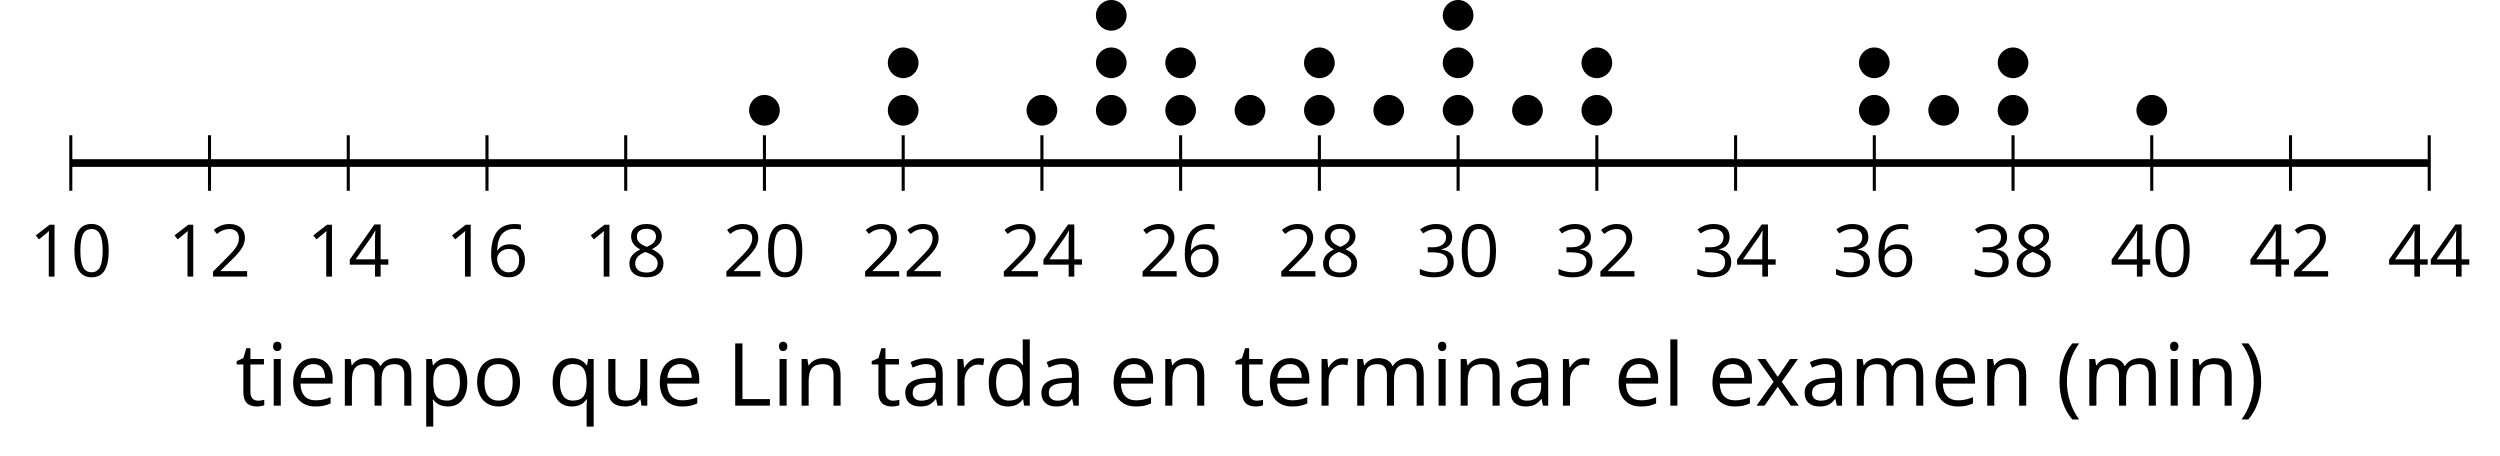
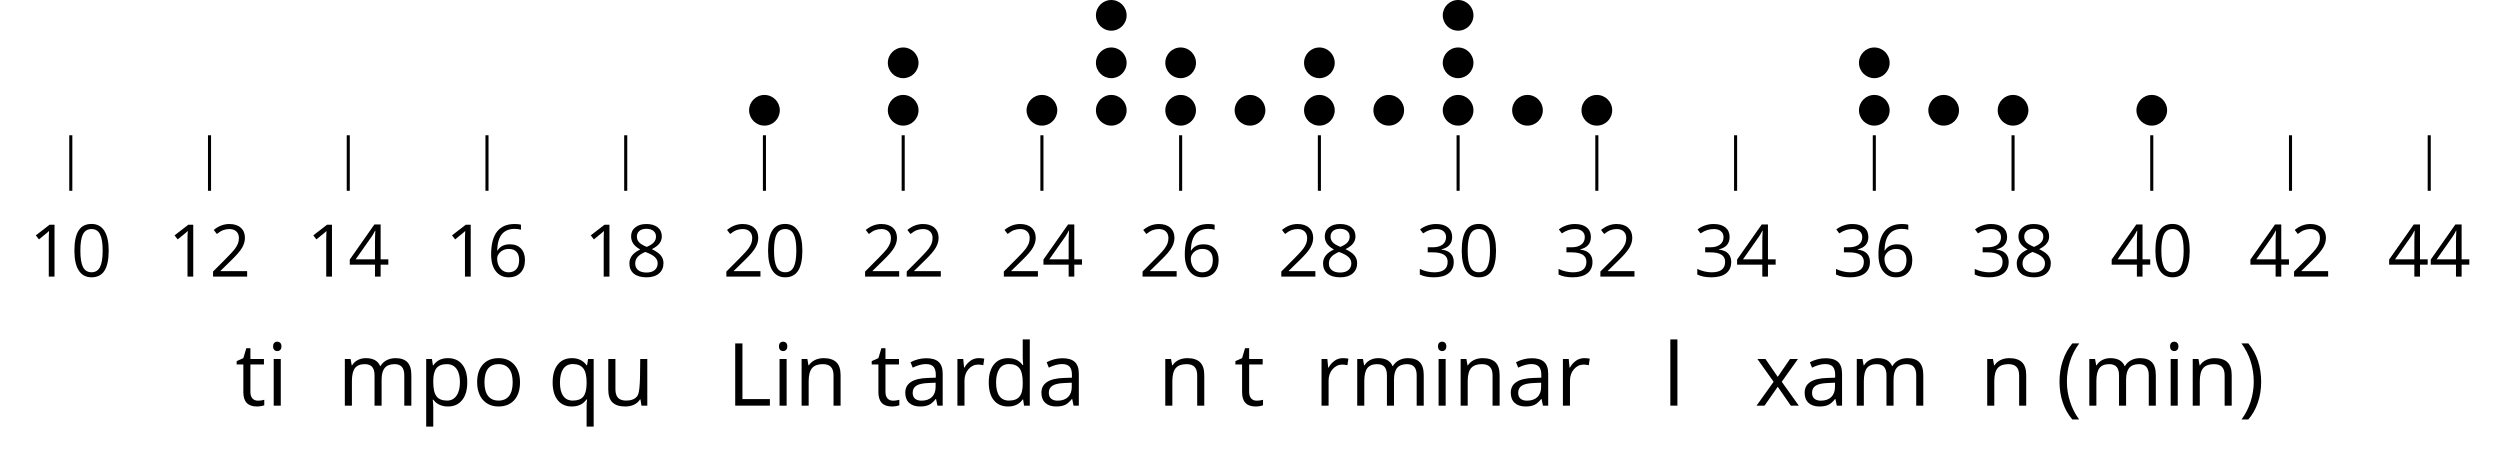
<svg xmlns="http://www.w3.org/2000/svg" xmlns:xlink="http://www.w3.org/1999/xlink" height="59.193pt" version="1.1" viewBox="-72 -72 324.547 59.193" width="324.547pt">
  <defs>
    <path d="M0.378 -2.583C0.378 -1.782 0.497 -1.031 0.732 -0.336S1.312 0.971 1.763 1.492H2.5C2.072 0.912 1.745 0.272 1.519 -0.433S1.179 -1.855 1.179 -2.592C1.179 -3.343 1.289 -4.07 1.51 -4.779C1.736 -5.488 2.067 -6.137 2.509 -6.731H1.763C1.317 -6.197 0.971 -5.576 0.737 -4.866C0.497 -4.157 0.378 -3.398 0.378 -2.583Z" id="g1-8" />
    <path d="M2.413 -2.583C2.413 -3.389 2.293 -4.148 2.058 -4.862C1.823 -5.571 1.478 -6.192 1.027 -6.731H0.281C0.723 -6.137 1.054 -5.488 1.28 -4.779C1.501 -4.07 1.611 -3.343 1.611 -2.592C1.611 -1.855 1.496 -1.133 1.271 -0.433C1.045 0.272 0.718 0.916 0.29 1.492H1.027C1.473 0.976 1.819 0.368 2.053 -0.327C2.293 -1.022 2.413 -1.777 2.413 -2.583Z" id="g1-9" />
    <path d="M4.922 -3.375C4.922 -4.498 4.733 -5.355 4.355 -5.948C3.973 -6.542 3.421 -6.837 2.689 -6.837C1.938 -6.837 1.381 -6.552 1.018 -5.985S0.47 -4.549 0.47 -3.375C0.47 -2.238 0.658 -1.377 1.036 -0.792C1.413 -0.203 1.966 0.092 2.689 0.092C3.444 0.092 4.006 -0.193 4.374 -0.769C4.738 -1.344 4.922 -2.21 4.922 -3.375ZM1.243 -3.375C1.243 -4.355 1.358 -5.064 1.588 -5.506C1.819 -5.953 2.187 -6.174 2.689 -6.174C3.2 -6.174 3.568 -5.948 3.794 -5.497C4.024 -5.051 4.139 -4.342 4.139 -3.375S4.024 -1.699 3.794 -1.243C3.568 -0.792 3.2 -0.566 2.689 -0.566C2.187 -0.566 1.819 -0.792 1.588 -1.234C1.358 -1.685 1.243 -2.394 1.243 -3.375Z" id="g1-16" />
    <path d="M3.292 0V-6.731H2.647L0.866 -5.355L1.271 -4.83C1.92 -5.359 2.288 -5.658 2.366 -5.727S2.518 -5.866 2.583 -5.93C2.56 -5.576 2.546 -5.198 2.546 -4.797V0H3.292Z" id="g1-17" />
    <path d="M4.885 0V-0.709H1.423V-0.746L2.896 -2.187C3.554 -2.827 4.001 -3.352 4.24 -3.771S4.599 -4.609 4.599 -5.037C4.599 -5.585 4.42 -6.018 4.061 -6.344C3.702 -6.667 3.204 -6.828 2.574 -6.828C1.842 -6.828 1.169 -6.57 0.548 -6.054L0.953 -5.534C1.262 -5.778 1.538 -5.944 1.786 -6.036C2.04 -6.128 2.302 -6.174 2.583 -6.174C2.97 -6.174 3.273 -6.068 3.49 -5.856C3.706 -5.649 3.817 -5.364 3.817 -5.005C3.817 -4.751 3.775 -4.512 3.688 -4.291S3.471 -3.844 3.301 -3.61S2.772 -2.988 2.233 -2.44L0.46 -0.658V0H4.885Z" id="g1-18" />
    <path d="M4.632 -5.147C4.632 -5.668 4.452 -6.077 4.088 -6.381C3.725 -6.676 3.218 -6.828 2.564 -6.828C2.164 -6.828 1.786 -6.768 1.427 -6.639C1.064 -6.519 0.746 -6.344 0.47 -6.128L0.856 -5.612C1.192 -5.829 1.487 -5.976 1.75 -6.054S2.288 -6.174 2.583 -6.174C2.97 -6.174 3.278 -6.082 3.499 -5.893C3.729 -5.704 3.84 -5.447 3.84 -5.12C3.84 -4.71 3.688 -4.388 3.379 -4.153C3.071 -3.923 2.657 -3.808 2.132 -3.808H1.459V-3.149H2.122C3.407 -3.149 4.047 -2.739 4.047 -1.925C4.047 -1.013 3.467 -0.557 2.302 -0.557C2.007 -0.557 1.694 -0.594 1.363 -0.672C1.036 -0.746 0.723 -0.856 0.433 -0.999V-0.272C0.714 -0.138 0.999 -0.041 1.298 0.009C1.593 0.064 1.92 0.092 2.274 0.092C3.094 0.092 3.725 -0.083 4.171 -0.424C4.618 -0.769 4.839 -1.266 4.839 -1.906C4.839 -2.353 4.71 -2.716 4.448 -2.993S3.785 -3.439 3.246 -3.508V-3.545C3.688 -3.637 4.029 -3.821 4.273 -4.093C4.512 -4.365 4.632 -4.719 4.632 -5.147Z" id="g1-19" />
    <path d="M5.203 -1.547V-2.242H4.204V-6.768H3.393L0.198 -2.215V-1.547H3.471V0H4.204V-1.547H5.203ZM3.471 -2.242H0.962L3.066 -5.235C3.195 -5.428 3.333 -5.672 3.481 -5.967H3.518C3.485 -5.414 3.471 -4.917 3.471 -4.48V-2.242Z" id="g1-20" />
    <path d="M0.539 -2.878C0.539 -1.943 0.741 -1.215 1.151 -0.691C1.561 -0.17 2.113 0.092 2.808 0.092C3.458 0.092 3.978 -0.11 4.355 -0.506C4.742 -0.912 4.931 -1.459 4.931 -2.159C4.931 -2.785 4.756 -3.283 4.411 -3.646C4.061 -4.01 3.582 -4.194 2.979 -4.194C2.247 -4.194 1.713 -3.932 1.377 -3.402H1.321C1.358 -4.365 1.565 -5.074 1.948 -5.525C2.33 -5.971 2.878 -6.197 3.6 -6.197C3.904 -6.197 4.176 -6.16 4.411 -6.082V-6.74C4.213 -6.8 3.936 -6.828 3.591 -6.828C2.583 -6.828 1.823 -6.501 1.308 -5.847C0.797 -5.189 0.539 -4.199 0.539 -2.878ZM2.799 -0.557C2.509 -0.557 2.251 -0.635 2.026 -0.797C1.805 -0.958 1.63 -1.174 1.506 -1.446S1.321 -2.012 1.321 -2.33C1.321 -2.546 1.39 -2.753 1.529 -2.951C1.662 -3.149 1.846 -3.306 2.076 -3.421S2.56 -3.591 2.836 -3.591C3.283 -3.591 3.614 -3.462 3.84 -3.209S4.176 -2.606 4.176 -2.159C4.176 -1.639 4.056 -1.243 3.812 -0.967C3.573 -0.695 3.237 -0.557 2.799 -0.557Z" id="g1-22" />
    <path d="M2.689 -6.828C2.086 -6.828 1.602 -6.685 1.243 -6.39C0.879 -6.105 0.7 -5.714 0.7 -5.226C0.7 -4.88 0.792 -4.572 0.976 -4.291C1.16 -4.015 1.464 -3.757 1.888 -3.518C0.948 -3.089 0.479 -2.486 0.479 -1.717C0.479 -1.142 0.672 -0.695 1.059 -0.378C1.446 -0.064 1.998 0.092 2.716 0.092C3.393 0.092 3.927 -0.074 4.319 -0.405C4.71 -0.741 4.903 -1.188 4.903 -1.745C4.903 -2.122 4.788 -2.454 4.558 -2.744C4.328 -3.029 3.941 -3.301 3.393 -3.564C3.844 -3.789 4.171 -4.038 4.378 -4.309S4.687 -4.885 4.687 -5.216C4.687 -5.718 4.507 -6.114 4.148 -6.4S3.301 -6.828 2.689 -6.828ZM1.234 -1.699C1.234 -2.03 1.335 -2.316 1.542 -2.551C1.75 -2.79 2.081 -3.006 2.537 -3.204C3.131 -2.988 3.55 -2.762 3.789 -2.532C4.029 -2.297 4.148 -2.035 4.148 -1.736C4.148 -1.363 4.019 -1.068 3.766 -0.852S3.154 -0.529 2.698 -0.529C2.233 -0.529 1.874 -0.631 1.621 -0.838C1.363 -1.045 1.234 -1.331 1.234 -1.699ZM2.68 -6.206C3.071 -6.206 3.375 -6.114 3.6 -5.93C3.821 -5.75 3.932 -5.502 3.932 -5.193C3.932 -4.913 3.84 -4.664 3.656 -4.452C3.476 -4.24 3.163 -4.042 2.726 -3.858C2.238 -4.061 1.901 -4.263 1.722 -4.466S1.45 -4.913 1.45 -5.193C1.45 -5.502 1.561 -5.746 1.777 -5.93S2.297 -6.206 2.68 -6.206Z" id="g1-24" />
    <path d="M0.925 0H4.678V-0.709H1.708V-6.731H0.925V0Z" id="g1-44" />
    <path d="M3.913 0H4.48V-3.444C4.48 -4.033 4.337 -4.461 4.042 -4.728C3.757 -4.995 3.31 -5.129 2.707 -5.129C2.408 -5.129 2.113 -5.092 1.814 -5.014C1.519 -4.936 1.248 -4.83 0.999 -4.696L1.234 -4.111C1.763 -4.369 2.242 -4.498 2.661 -4.498C3.034 -4.498 3.306 -4.401 3.481 -4.217C3.646 -4.024 3.734 -3.734 3.734 -3.338V-3.025L2.878 -2.997C1.248 -2.947 0.433 -2.413 0.433 -1.395C0.433 -0.921 0.576 -0.552 0.856 -0.295C1.142 -0.037 1.533 0.092 2.035 0.092C2.408 0.092 2.721 0.037 2.974 -0.074C3.223 -0.189 3.471 -0.401 3.725 -0.718H3.762L3.913 0ZM2.187 -0.539C1.888 -0.539 1.653 -0.612 1.483 -0.755C1.317 -0.898 1.234 -1.11 1.234 -1.386C1.234 -1.74 1.367 -1.998 1.639 -2.164C1.906 -2.334 2.343 -2.426 2.951 -2.449L3.715 -2.482V-2.026C3.715 -1.556 3.582 -1.192 3.306 -0.93C3.039 -0.668 2.661 -0.539 2.187 -0.539Z" id="g1-65" />
    <path d="M4.245 -0.677L4.346 0H4.968V-7.164H4.204V-5.111L4.222 -4.756L4.254 -4.392H4.194C3.831 -4.89 3.306 -5.138 2.62 -5.138C1.961 -5.138 1.45 -4.908 1.082 -4.448S0.529 -3.343 0.529 -2.509S0.714 -1.036 1.077 -0.585C1.446 -0.134 1.961 0.092 2.62 0.092C3.324 0.092 3.849 -0.166 4.204 -0.677H4.245ZM2.716 -0.548C2.261 -0.548 1.911 -0.714 1.676 -1.041S1.321 -1.855 1.321 -2.5C1.321 -3.135 1.441 -3.628 1.676 -3.978C1.915 -4.323 2.261 -4.498 2.707 -4.498C3.227 -4.498 3.61 -4.346 3.849 -4.042C4.084 -3.734 4.204 -3.223 4.204 -2.509V-2.348C4.204 -1.717 4.088 -1.257 3.849 -0.976C3.619 -0.691 3.237 -0.548 2.716 -0.548Z" id="g1-68" />
-     <path d="M2.942 0.092C3.283 0.092 3.573 0.064 3.812 0.018C4.056 -0.037 4.309 -0.12 4.581 -0.235V-0.916C4.052 -0.691 3.513 -0.576 2.97 -0.576C2.454 -0.576 2.053 -0.727 1.768 -1.036C1.487 -1.344 1.335 -1.791 1.321 -2.385H4.797V-2.868C4.797 -3.55 4.613 -4.098 4.245 -4.512C3.877 -4.931 3.375 -5.138 2.744 -5.138C2.067 -5.138 1.533 -4.899 1.133 -4.42C0.727 -3.941 0.529 -3.297 0.529 -2.482C0.529 -1.676 0.746 -1.045 1.179 -0.589C1.607 -0.134 2.196 0.092 2.942 0.092ZM2.735 -4.498C3.135 -4.498 3.439 -4.369 3.656 -4.116C3.872 -3.858 3.978 -3.49 3.978 -3.006H1.34C1.381 -3.471 1.524 -3.84 1.768 -4.102C2.007 -4.365 2.33 -4.498 2.735 -4.498Z" id="g1-69" />
    <path d="M1.575 0V-5.046H0.81V0H1.575ZM0.746 -6.413C0.746 -6.243 0.787 -6.114 0.875 -6.031C0.962 -5.944 1.068 -5.902 1.197 -5.902C1.321 -5.902 1.427 -5.944 1.515 -6.031C1.602 -6.114 1.648 -6.243 1.648 -6.413S1.602 -6.713 1.515 -6.796S1.321 -6.92 1.197 -6.92C1.068 -6.92 0.962 -6.878 0.875 -6.796C0.787 -6.717 0.746 -6.588 0.746 -6.413Z" id="g1-73" />
    <path d="M1.575 0V-7.164H0.81V0H1.575Z" id="g1-76" />
    <path d="M7.242 0H8.006V-3.292C8.006 -3.936 7.864 -4.406 7.578 -4.696C7.297 -4.991 6.869 -5.138 6.298 -5.138C5.935 -5.138 5.608 -5.06 5.322 -4.908S4.82 -4.544 4.669 -4.282H4.632C4.388 -4.853 3.872 -5.138 3.085 -5.138C2.758 -5.138 2.468 -5.069 2.201 -4.931C1.943 -4.793 1.736 -4.599 1.593 -4.355H1.556L1.432 -5.046H0.81V0H1.575V-2.647C1.575 -3.301 1.685 -3.771 1.906 -4.061C2.132 -4.346 2.482 -4.489 2.96 -4.489C3.324 -4.489 3.596 -4.388 3.766 -4.19C3.936 -3.987 4.024 -3.683 4.024 -3.283V0H4.788V-2.818C4.788 -3.384 4.903 -3.808 5.129 -4.079S5.709 -4.489 6.183 -4.489C6.547 -4.489 6.814 -4.388 6.984 -4.19C7.155 -3.987 7.242 -3.683 7.242 -3.283V0Z" id="g1-77" />
    <path d="M4.263 0H5.028V-3.292C5.028 -3.936 4.876 -4.406 4.567 -4.696C4.259 -4.991 3.803 -5.138 3.195 -5.138C2.85 -5.138 2.532 -5.069 2.251 -4.936C1.971 -4.797 1.75 -4.604 1.593 -4.355H1.556L1.432 -5.046H0.81V0H1.575V-2.647C1.575 -3.306 1.699 -3.775 1.943 -4.061S2.574 -4.489 3.103 -4.489C3.504 -4.489 3.794 -4.388 3.983 -4.185S4.263 -3.674 4.263 -3.264V0Z" id="g1-78" />
    <path d="M5.166 -2.528C5.166 -3.329 4.959 -3.964 4.54 -4.434C4.125 -4.903 3.564 -5.138 2.859 -5.138C2.127 -5.138 1.556 -4.908 1.146 -4.448C0.737 -3.992 0.529 -3.352 0.529 -2.528C0.529 -1.998 0.626 -1.533 0.815 -1.137S1.275 -0.437 1.625 -0.226S2.376 0.092 2.827 0.092C3.559 0.092 4.13 -0.138 4.544 -0.599C4.959 -1.064 5.166 -1.704 5.166 -2.528ZM1.321 -2.528C1.321 -3.177 1.45 -3.669 1.704 -3.996S2.334 -4.489 2.836 -4.489C3.343 -4.489 3.725 -4.323 3.987 -3.987C4.245 -3.656 4.374 -3.168 4.374 -2.528C4.374 -1.878 4.245 -1.39 3.987 -1.05C3.725 -0.718 3.347 -0.548 2.845 -0.548S1.966 -0.718 1.708 -1.054S1.321 -1.883 1.321 -2.528Z" id="g1-79" />
    <path d="M3.158 0.092C3.817 0.092 4.328 -0.138 4.696 -0.599C5.069 -1.054 5.253 -1.699 5.253 -2.528C5.253 -3.352 5.074 -3.996 4.705 -4.452C4.346 -4.908 3.826 -5.138 3.158 -5.138C2.822 -5.138 2.523 -5.078 2.261 -4.954S1.773 -4.632 1.575 -4.355H1.538L1.432 -5.046H0.81V2.265H1.575V0.189C1.575 -0.074 1.556 -0.355 1.519 -0.649H1.575C1.759 -0.396 1.989 -0.212 2.256 -0.092C2.532 0.032 2.832 0.092 3.158 0.092ZM3.048 -4.489C3.494 -4.489 3.844 -4.319 4.088 -3.987C4.337 -3.646 4.461 -3.168 4.461 -2.537C4.461 -1.915 4.337 -1.432 4.088 -1.077C3.844 -0.723 3.504 -0.548 3.066 -0.548C2.546 -0.548 2.164 -0.7 1.929 -1.004C1.694 -1.312 1.575 -1.819 1.575 -2.528V-2.698C1.579 -3.32 1.699 -3.775 1.929 -4.061S2.532 -4.489 3.048 -4.489Z" id="g1-80" />
    <path d="M2.716 -0.548C2.256 -0.548 1.906 -0.714 1.676 -1.05C1.436 -1.381 1.321 -1.865 1.321 -2.5S1.441 -3.628 1.676 -3.978C1.915 -4.323 2.261 -4.498 2.707 -4.498C3.227 -4.498 3.605 -4.342 3.844 -4.033S4.204 -3.214 4.204 -2.509V-2.339C4.19 -1.69 4.065 -1.229 3.831 -0.958S3.227 -0.548 2.716 -0.548ZM2.601 0.092C3.31 0.092 3.84 -0.166 4.194 -0.677H4.254C4.222 -0.46 4.204 -0.203 4.204 0.106V2.265H4.968V-5.046H4.365L4.254 -4.355H4.213C3.84 -4.876 3.31 -5.138 2.62 -5.138C1.961 -5.138 1.45 -4.908 1.082 -4.443S0.529 -3.333 0.529 -2.509C0.529 -1.69 0.714 -1.05 1.077 -0.594S1.952 0.092 2.601 0.092Z" id="g1-81" />
    <path d="M3.112 -5.138C2.795 -5.138 2.505 -5.051 2.242 -4.871S1.754 -4.438 1.565 -4.111H1.529L1.441 -5.046H0.81V0H1.575V-2.707C1.575 -3.2 1.722 -3.614 2.007 -3.946C2.302 -4.277 2.647 -4.443 3.057 -4.443C3.218 -4.443 3.402 -4.42 3.61 -4.374L3.715 -5.083C3.536 -5.12 3.338 -5.138 3.112 -5.138Z" id="g1-82" />
    <path d="M2.44 -0.539C2.187 -0.539 1.989 -0.622 1.846 -0.783S1.63 -1.179 1.63 -1.483V-4.452H3.094V-5.046H1.63V-6.215H1.188L0.866 -5.138L0.143 -4.82V-4.452H0.866V-1.45C0.866 -0.424 1.354 0.092 2.33 0.092C2.459 0.092 2.606 0.078 2.762 0.055C2.928 0.028 3.048 -0.005 3.131 -0.046V-0.631C3.057 -0.608 2.956 -0.589 2.832 -0.571C2.707 -0.548 2.574 -0.539 2.44 -0.539Z" id="g1-84" />
-     <path d="M1.529 -5.046H0.755V-1.745C0.755 -1.105 0.907 -0.635 1.215 -0.345C1.519 -0.055 1.98 0.092 2.592 0.092C2.947 0.092 3.264 0.028 3.545 -0.106C3.821 -0.239 4.038 -0.428 4.194 -0.677H4.236L4.346 0H4.977V-5.046H4.213V-2.394C4.213 -1.74 4.088 -1.271 3.849 -0.981C3.6 -0.691 3.218 -0.548 2.689 -0.548C2.288 -0.548 1.998 -0.649 1.809 -0.852S1.529 -1.363 1.529 -1.773V-5.046Z" id="g1-85" />
+     <path d="M1.529 -5.046H0.755V-1.745C0.755 -1.105 0.907 -0.635 1.215 -0.345C1.519 -0.055 1.98 0.092 2.592 0.092C2.947 0.092 3.264 0.028 3.545 -0.106C3.821 -0.239 4.038 -0.428 4.194 -0.677H4.236L4.346 0H4.977V-5.046H4.213C4.213 -1.74 4.088 -1.271 3.849 -0.981C3.6 -0.691 3.218 -0.548 2.689 -0.548C2.288 -0.548 1.998 -0.649 1.809 -0.852S1.529 -1.363 1.529 -1.773V-5.046Z" id="g1-85" />
    <path d="M2.026 -2.583L0.18 0H1.045L2.472 -2.044L3.886 0H4.751L2.905 -2.583L4.659 -5.046H3.798L2.472 -3.112L1.142 -5.046H0.272L2.026 -2.583Z" id="g1-88" />
    <use id="g6-8" transform="scale(1.2)" xlink:href="#g1-8" />
    <use id="g6-9" transform="scale(1.2)" xlink:href="#g1-9" />
    <use id="g6-44" transform="scale(1.2)" xlink:href="#g1-44" />
    <use id="g6-65" transform="scale(1.2)" xlink:href="#g1-65" />
    <use id="g6-68" transform="scale(1.2)" xlink:href="#g1-68" />
    <use id="g6-69" transform="scale(1.2)" xlink:href="#g1-69" />
    <use id="g6-73" transform="scale(1.2)" xlink:href="#g1-73" />
    <use id="g6-76" transform="scale(1.2)" xlink:href="#g1-76" />
    <use id="g6-77" transform="scale(1.2)" xlink:href="#g1-77" />
    <use id="g6-78" transform="scale(1.2)" xlink:href="#g1-78" />
    <use id="g6-79" transform="scale(1.2)" xlink:href="#g1-79" />
    <use id="g6-80" transform="scale(1.2)" xlink:href="#g1-80" />
    <use id="g6-81" transform="scale(1.2)" xlink:href="#g1-81" />
    <use id="g6-82" transform="scale(1.2)" xlink:href="#g1-82" />
    <use id="g6-84" transform="scale(1.2)" xlink:href="#g1-84" />
    <use id="g6-85" transform="scale(1.2)" xlink:href="#g1-85" />
    <use id="g6-88" transform="scale(1.2)" xlink:href="#g1-88" />
  </defs>
  <g id="page1">
    <path d="M-62.809 -47.234V-54.438M-44.801 -47.234V-54.438M-26.789 -47.234V-54.438M-8.781 -47.234V-54.438M9.23 -47.234V-54.438M27.238 -47.234V-54.438M45.251 -47.234V-54.438M63.261 -47.234V-54.438M81.269 -47.234V-54.438M99.281 -47.234V-54.438M117.29 -47.234V-54.438M135.3 -47.234V-54.438M153.312 -47.234V-54.438M171.321 -47.234V-54.438M189.333 -47.234V-54.438M207.339 -47.234V-54.438M225.351 -47.234V-54.438M243.36 -47.234V-54.438" fill="none" stroke="#000000" stroke-linejoin="bevel" stroke-miterlimit="10.037" stroke-width="0.4" />
-     <path d="M-62.809 -50.836H243.36" fill="none" stroke="#000000" stroke-linejoin="bevel" stroke-miterlimit="10.037" stroke-width="1" />
    <g transform="matrix(1 0 0 1 -14.594 52.776)">
      <use x="-53.621" xlink:href="#g1-17" y="-88.867" />
      <use x="-48.217" xlink:href="#g1-16" y="-88.867" />
    </g>
    <g transform="matrix(1 0 0 1 3.416 52.776)">
      <use x="-53.621" xlink:href="#g1-17" y="-88.867" />
      <use x="-48.217" xlink:href="#g1-18" y="-88.867" />
    </g>
    <g transform="matrix(1 0 0 1 21.426 52.776)">
      <use x="-53.621" xlink:href="#g1-17" y="-88.867" />
      <use x="-48.217" xlink:href="#g1-20" y="-88.867" />
    </g>
    <g transform="matrix(1 0 0 1 39.436 52.776)">
      <use x="-53.621" xlink:href="#g1-17" y="-88.867" />
      <use x="-48.217" xlink:href="#g1-22" y="-88.867" />
    </g>
    <g transform="matrix(1 0 0 1 57.446 52.776)">
      <use x="-53.621" xlink:href="#g1-17" y="-88.867" />
      <use x="-48.217" xlink:href="#g1-24" y="-88.867" />
    </g>
    <g transform="matrix(1 0 0 1 75.457 52.776)">
      <use x="-53.621" xlink:href="#g1-18" y="-88.867" />
      <use x="-48.217" xlink:href="#g1-16" y="-88.867" />
    </g>
    <g transform="matrix(1 0 0 1 93.466 52.776)">
      <use x="-53.621" xlink:href="#g1-18" y="-88.867" />
      <use x="-48.217" xlink:href="#g1-18" y="-88.867" />
    </g>
    <g transform="matrix(1 0 0 1 111.477 52.776)">
      <use x="-53.621" xlink:href="#g1-18" y="-88.867" />
      <use x="-48.217" xlink:href="#g1-20" y="-88.867" />
    </g>
    <g transform="matrix(1 0 0 1 129.487 52.776)">
      <use x="-53.621" xlink:href="#g1-18" y="-88.867" />
      <use x="-48.217" xlink:href="#g1-22" y="-88.867" />
    </g>
    <g transform="matrix(1 0 0 1 147.497 52.776)">
      <use x="-53.621" xlink:href="#g1-18" y="-88.867" />
      <use x="-48.217" xlink:href="#g1-24" y="-88.867" />
    </g>
    <g transform="matrix(1 0 0 1 165.507 52.776)">
      <use x="-53.621" xlink:href="#g1-19" y="-88.867" />
      <use x="-48.217" xlink:href="#g1-16" y="-88.867" />
    </g>
    <g transform="matrix(1 0 0 1 183.517 52.776)">
      <use x="-53.621" xlink:href="#g1-19" y="-88.867" />
      <use x="-48.217" xlink:href="#g1-18" y="-88.867" />
    </g>
    <g transform="matrix(1 0 0 1 201.527 52.776)">
      <use x="-53.621" xlink:href="#g1-19" y="-88.867" />
      <use x="-48.217" xlink:href="#g1-20" y="-88.867" />
    </g>
    <g transform="matrix(1 0 0 1 219.537 52.776)">
      <use x="-53.621" xlink:href="#g1-19" y="-88.867" />
      <use x="-48.217" xlink:href="#g1-22" y="-88.867" />
    </g>
    <g transform="matrix(1 0 0 1 237.547 52.776)">
      <use x="-53.621" xlink:href="#g1-19" y="-88.867" />
      <use x="-48.217" xlink:href="#g1-24" y="-88.867" />
    </g>
    <g transform="matrix(1 0 0 1 255.558 52.776)">
      <use x="-53.621" xlink:href="#g1-20" y="-88.867" />
      <use x="-48.217" xlink:href="#g1-16" y="-88.867" />
    </g>
    <g transform="matrix(1 0 0 1 273.568 52.776)">
      <use x="-53.621" xlink:href="#g1-20" y="-88.867" />
      <use x="-48.217" xlink:href="#g1-18" y="-88.867" />
    </g>
    <g transform="matrix(1 0 0 1 291.578 52.776)">
      <use x="-53.621" xlink:href="#g1-20" y="-88.867" />
      <use x="-48.217" xlink:href="#g1-20" y="-88.867" />
    </g>
    <path d="M29.234 -57.684C29.234 -58.785 28.34 -59.676 27.238 -59.676C26.141 -59.676 25.246 -58.785 25.246 -57.684S26.141 -55.691 27.238 -55.691C28.34 -55.691 29.234 -56.582 29.234 -57.684Z" />
    <path d="M47.242 -57.684C47.242 -58.785 46.352 -59.676 45.251 -59.676C44.148 -59.676 43.258 -58.785 43.258 -57.684S44.148 -55.691 45.251 -55.691C46.352 -55.691 47.242 -56.582 47.242 -57.684Z" />
    <path d="M47.242 -63.844C47.242 -64.945 46.352 -65.836 45.251 -65.836C44.148 -65.836 43.258 -64.945 43.258 -63.844C43.258 -62.746 44.148 -61.852 45.251 -61.852C46.352 -61.852 47.242 -62.746 47.242 -63.844Z" />
    <path d="M65.254 -57.684C65.254 -58.785 64.359 -59.676 63.261 -59.676C62.16 -59.676 61.266 -58.785 61.266 -57.684S62.16 -55.691 63.261 -55.691C64.359 -55.691 65.254 -56.582 65.254 -57.684Z" />
    <path d="M74.257 -57.684C74.257 -58.785 73.368 -59.676 72.266 -59.676C71.165 -59.676 70.273 -58.785 70.273 -57.684S71.165 -55.691 72.266 -55.691C73.368 -55.691 74.257 -56.582 74.257 -57.684Z" />
    <path d="M74.257 -63.844C74.257 -64.945 73.368 -65.836 72.266 -65.836C71.165 -65.836 70.273 -64.945 70.273 -63.844C70.273 -62.746 71.165 -61.852 72.266 -61.852C73.368 -61.852 74.257 -62.746 74.257 -63.844Z" />
    <path d="M74.257 -70.008C74.257 -71.109 73.368 -72 72.266 -72C71.165 -72 70.273 -71.109 70.273 -70.008C70.273 -68.906 71.165 -68.016 72.266 -68.016C73.368 -68.016 74.257 -68.906 74.257 -70.008Z" />
    <path d="M83.261 -57.684C83.261 -58.785 82.371 -59.676 81.269 -59.676C80.168 -59.676 79.278 -58.785 79.278 -57.684S80.168 -55.691 81.269 -55.691C82.371 -55.691 83.261 -56.582 83.261 -57.684Z" />
    <path d="M83.261 -63.844C83.261 -64.945 82.371 -65.836 81.269 -65.836C80.168 -65.836 79.278 -64.945 79.278 -63.844C79.278 -62.746 80.168 -61.852 81.269 -61.852C82.371 -61.852 83.261 -62.746 83.261 -63.844Z" />
    <path d="M92.269 -57.684C92.269 -58.785 91.376 -59.676 90.273 -59.676C89.175 -59.676 88.281 -58.785 88.281 -57.684S89.175 -55.691 90.273 -55.691C91.376 -55.691 92.269 -56.582 92.269 -57.684Z" />
    <path d="M101.274 -57.684C101.274 -58.785 100.379 -59.676 99.281 -59.676C98.18 -59.676 97.29 -58.785 97.29 -57.684S98.18 -55.691 99.281 -55.691C100.379 -55.691 101.274 -56.582 101.274 -57.684Z" />
    <path d="M101.274 -63.844C101.274 -64.945 100.379 -65.836 99.281 -65.836C98.18 -65.836 97.29 -64.945 97.29 -63.844C97.29 -62.746 98.18 -61.852 99.281 -61.852C100.379 -61.852 101.274 -62.746 101.274 -63.844Z" />
    <path d="M110.278 -57.684C110.278 -58.785 109.387 -59.676 108.286 -59.676C107.184 -59.676 106.293 -58.785 106.293 -57.684S107.184 -55.691 108.286 -55.691C109.387 -55.691 110.278 -56.582 110.278 -57.684Z" />
    <path d="M119.282 -57.684C119.282 -58.785 118.391 -59.676 117.29 -59.676C116.192 -59.676 115.297 -58.785 115.297 -57.684S116.192 -55.691 117.29 -55.691C118.391 -55.691 119.282 -56.582 119.282 -57.684Z" />
    <path d="M119.282 -63.844C119.282 -64.945 118.391 -65.836 117.29 -65.836C116.192 -65.836 115.297 -64.945 115.297 -63.844C115.297 -62.746 116.192 -61.852 117.29 -61.852C118.391 -61.852 119.282 -62.746 119.282 -63.844Z" />
    <path d="M119.282 -70.008C119.282 -71.109 118.391 -72 117.29 -72C116.192 -72 115.297 -71.109 115.297 -70.008C115.297 -68.906 116.192 -68.016 117.29 -68.016C118.391 -68.016 119.282 -68.906 119.282 -70.008Z" />
    <path d="M128.29 -57.684C128.29 -58.785 127.395 -59.676 126.297 -59.676C125.196 -59.676 124.305 -58.785 124.305 -57.684S125.196 -55.691 126.297 -55.691C127.395 -55.691 128.29 -56.582 128.29 -57.684Z" />
    <path d="M137.293 -57.684C137.293 -58.785 136.403 -59.676 135.3 -59.676C134.2 -59.676 133.309 -58.785 133.309 -57.684S134.2 -55.691 135.3 -55.691C136.403 -55.691 137.293 -56.582 137.293 -57.684Z" />
-     <path d="M137.293 -63.844C137.293 -64.945 136.403 -65.836 135.3 -65.836C134.2 -65.836 133.309 -64.945 133.309 -63.844C133.309 -62.746 134.2 -61.852 135.3 -61.852C136.403 -61.852 137.293 -62.746 137.293 -63.844Z" />
    <path d="M173.312 -57.684C173.312 -58.785 172.422 -59.676 171.321 -59.676C170.219 -59.676 169.329 -58.785 169.329 -57.684S170.219 -55.691 171.321 -55.691C172.422 -55.691 173.312 -56.582 173.312 -57.684Z" />
    <path d="M173.312 -63.844C173.312 -64.945 172.422 -65.836 171.321 -65.836C170.219 -65.836 169.329 -64.945 169.329 -63.844C169.329 -62.746 170.219 -61.852 171.321 -61.852C172.422 -61.852 173.312 -62.746 173.312 -63.844Z" />
    <path d="M182.317 -57.684C182.317 -58.785 181.425 -59.676 180.325 -59.676C179.227 -59.676 178.333 -58.785 178.333 -57.684S179.227 -55.691 180.325 -55.691C181.425 -55.691 182.317 -56.582 182.317 -57.684Z" />
    <path d="M191.325 -57.684C191.325 -58.785 190.43 -59.676 189.333 -59.676C188.231 -59.676 187.34 -58.785 187.34 -57.684S188.231 -55.691 189.333 -55.691C190.43 -55.691 191.325 -56.582 191.325 -57.684Z" />
-     <path d="M191.325 -63.844C191.325 -64.945 190.43 -65.836 189.333 -65.836C188.231 -65.836 187.34 -64.945 187.34 -63.844C187.34 -62.746 188.231 -61.852 189.333 -61.852C190.43 -61.852 191.325 -62.746 191.325 -63.844Z" />
    <path d="M209.332 -57.684C209.332 -58.785 208.442 -59.676 207.339 -59.676C206.243 -59.676 205.348 -58.785 205.348 -57.684S206.243 -55.691 207.339 -55.691C208.442 -55.691 209.332 -56.582 209.332 -57.684Z" />
    <g transform="matrix(1 0 0 1 12.172 69.527)">
      <use x="-53.621" xlink:href="#g6-84" y="-88.867" />
      <use x="-49.612" xlink:href="#g6-73" y="-88.867" />
      <use x="-46.75" xlink:href="#g6-69" y="-88.867" />
      <use x="-40.378" xlink:href="#g6-77" y="-88.867" />
      <use x="-29.816" xlink:href="#g6-80" y="-88.867" />
      <use x="-22.865" xlink:href="#g6-79" y="-88.867" />
      <use x="-13.064" xlink:href="#g6-81" y="-88.867" />
      <use x="-6.113" xlink:href="#g6-85" y="-88.867" />
      <use x="0.849" xlink:href="#g6-69" y="-88.867" />
      <use x="10.162" xlink:href="#g6-44" y="-88.867" />
      <use x="16.057" xlink:href="#g6-73" y="-88.867" />
      <use x="18.919" xlink:href="#g6-78" y="-88.867" />
      <use x="28.822" xlink:href="#g6-84" y="-88.867" />
      <use x="32.831" xlink:href="#g6-65" y="-88.867" />
      <use x="39.146" xlink:href="#g6-82" y="-88.867" />
      <use x="43.553" xlink:href="#g6-68" y="-88.867" />
      <use x="50.504" xlink:href="#g6-65" y="-88.867" />
      <use x="59.76" xlink:href="#g6-69" y="-88.867" />
      <use x="66.131" xlink:href="#g6-78" y="-88.867" />
      <use x="76.035" xlink:href="#g6-84" y="-88.867" />
      <use x="80.044" xlink:href="#g6-69" y="-88.867" />
      <use x="86.415" xlink:href="#g6-82" y="-88.867" />
      <use x="91.049" xlink:href="#g6-77" y="-88.867" />
      <use x="101.612" xlink:href="#g6-73" y="-88.867" />
      <use x="104.474" xlink:href="#g6-78" y="-88.867" />
      <use x="111.436" xlink:href="#g6-65" y="-88.867" />
      <use x="117.75" xlink:href="#g6-82" y="-88.867" />
      <use x="125.326" xlink:href="#g6-69" y="-88.867" />
      <use x="131.697" xlink:href="#g6-76" y="-88.867" />
      <use x="137.501" xlink:href="#g6-69" y="-88.867" />
      <use x="143.645" xlink:href="#g6-88" y="-88.867" />
      <use x="149.585" xlink:href="#g6-65" y="-88.867" />
      <use x="155.9" xlink:href="#g6-77" y="-88.867" />
      <use x="166.462" xlink:href="#g6-69" y="-88.867" />
      <use x="172.834" xlink:href="#g6-78" y="-88.867" />
      <use x="182.737" xlink:href="#g6-8" y="-88.867" />
      <use x="186.088" xlink:href="#g6-77" y="-88.867" />
      <use x="196.65" xlink:href="#g6-73" y="-88.867" />
      <use x="199.512" xlink:href="#g6-78" y="-88.867" />
      <use x="206.474" xlink:href="#g6-9" y="-88.867" />
    </g>
  </g>
</svg>